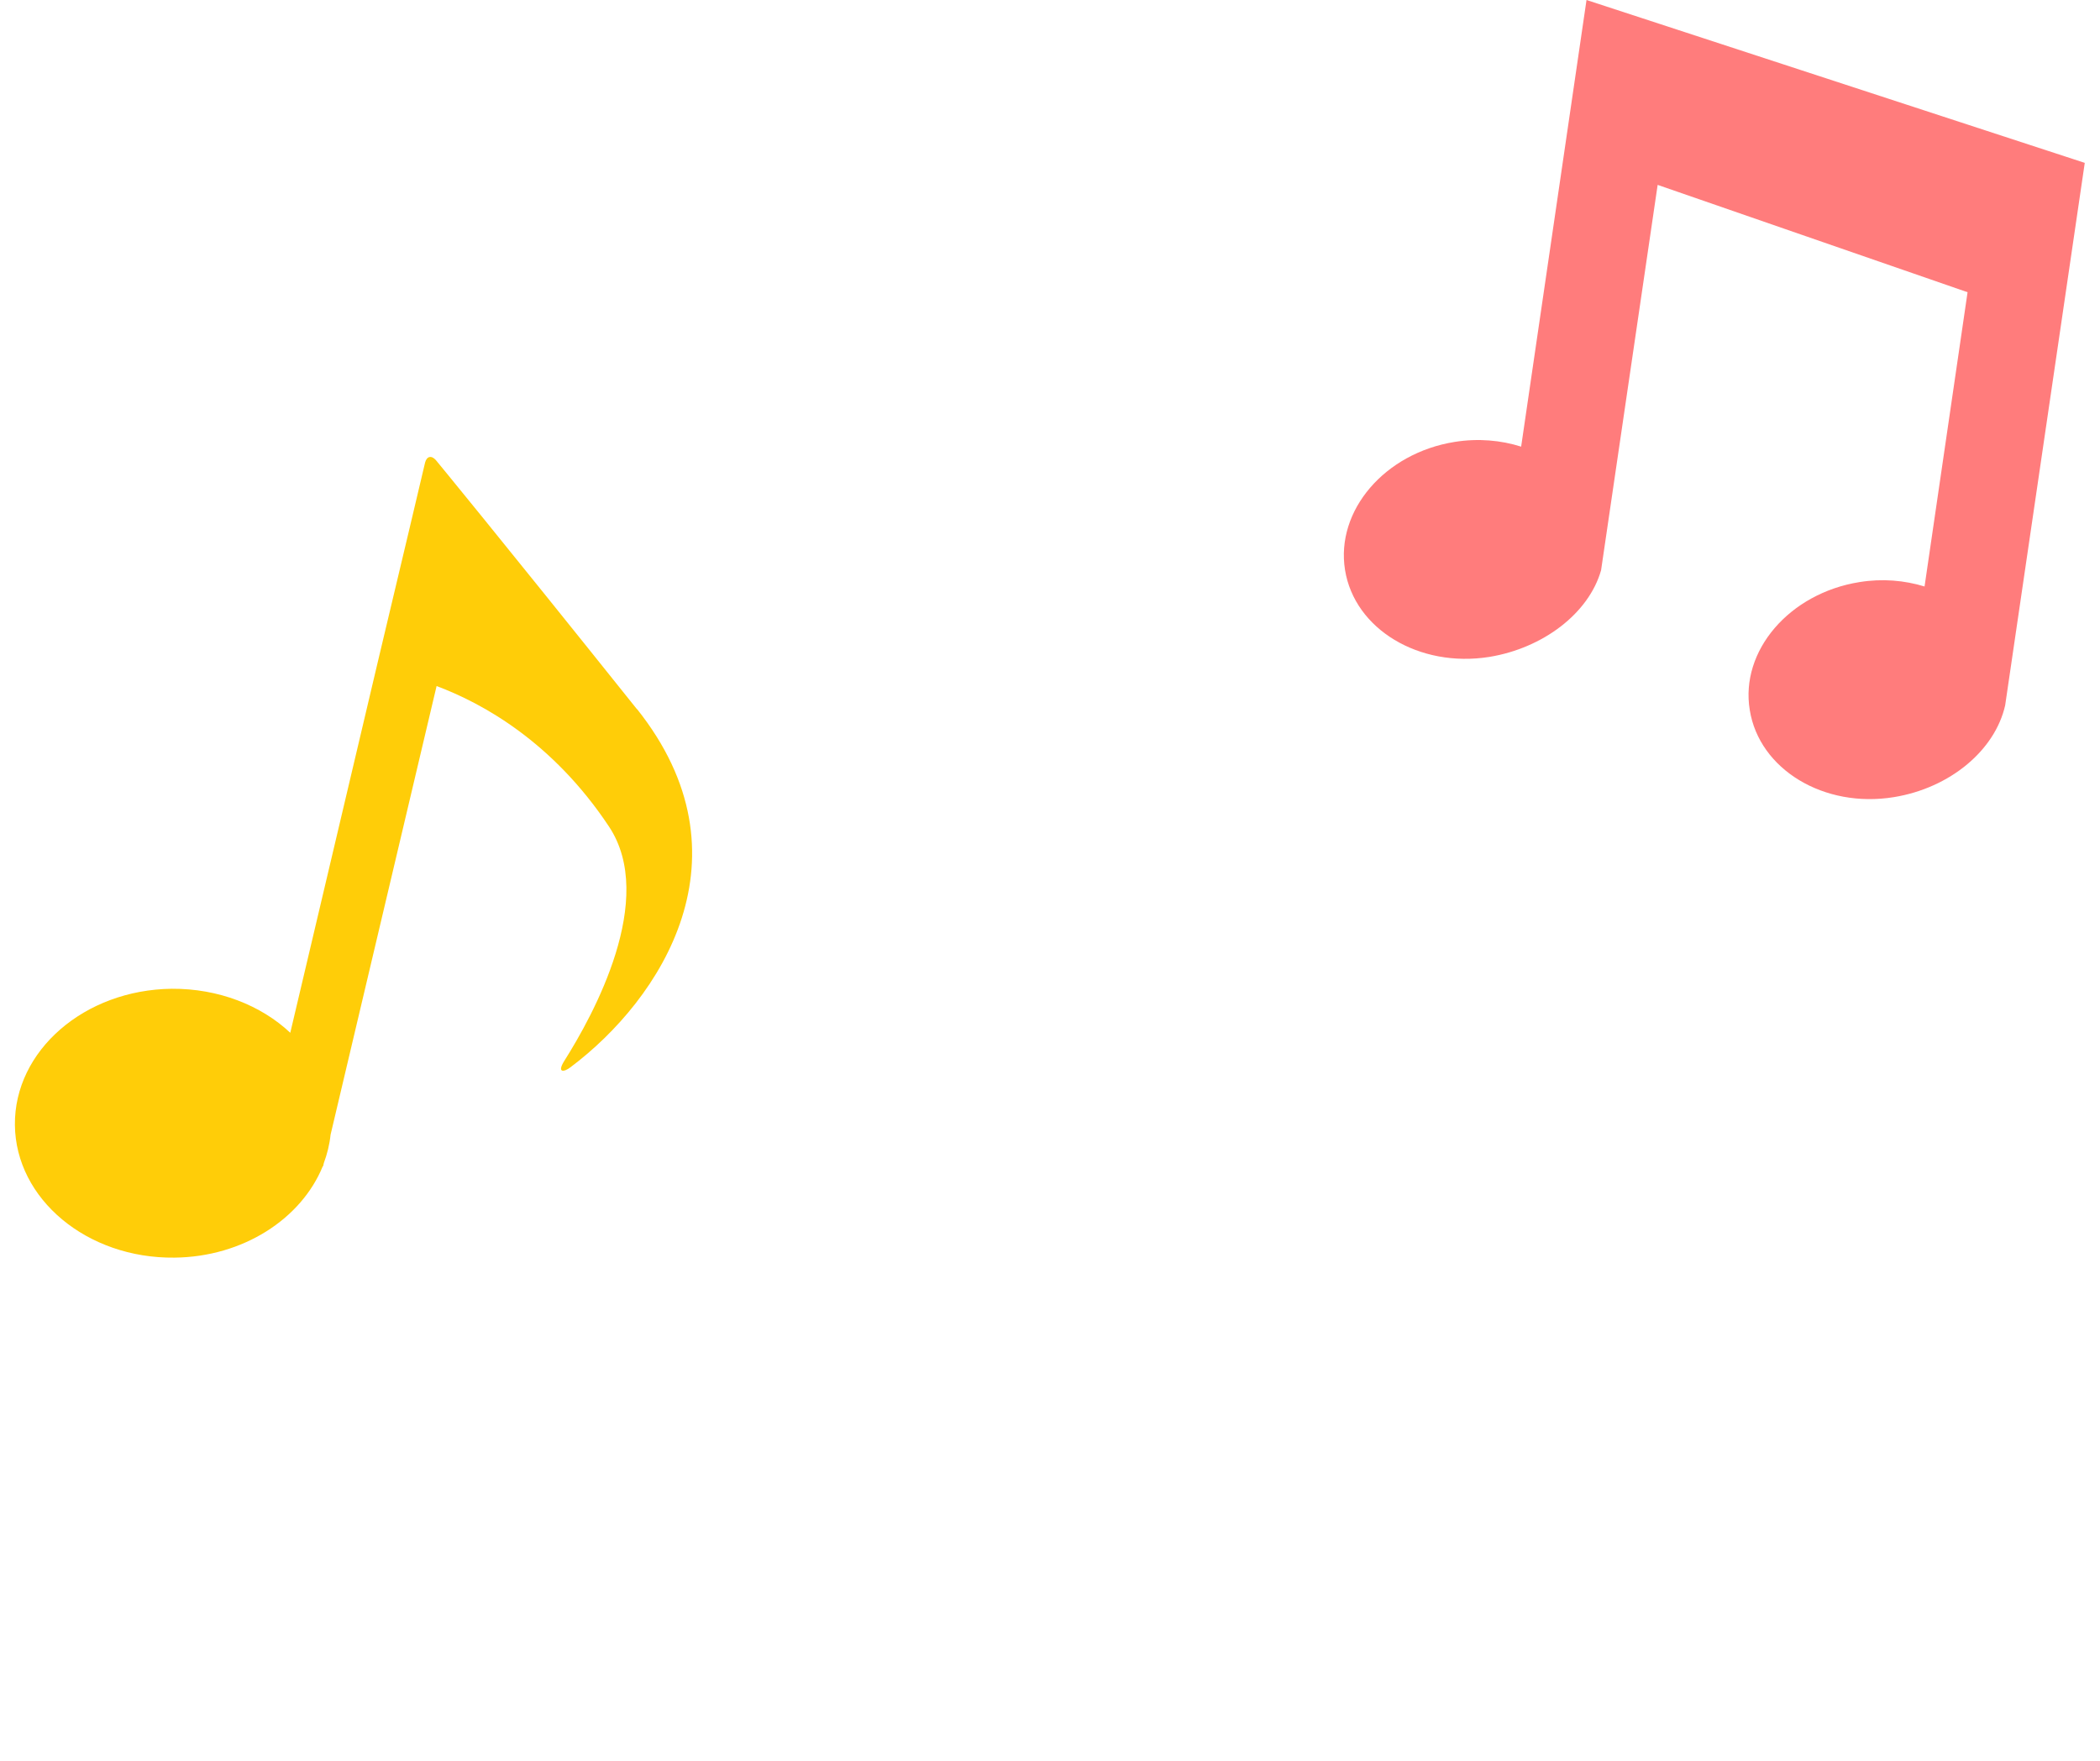
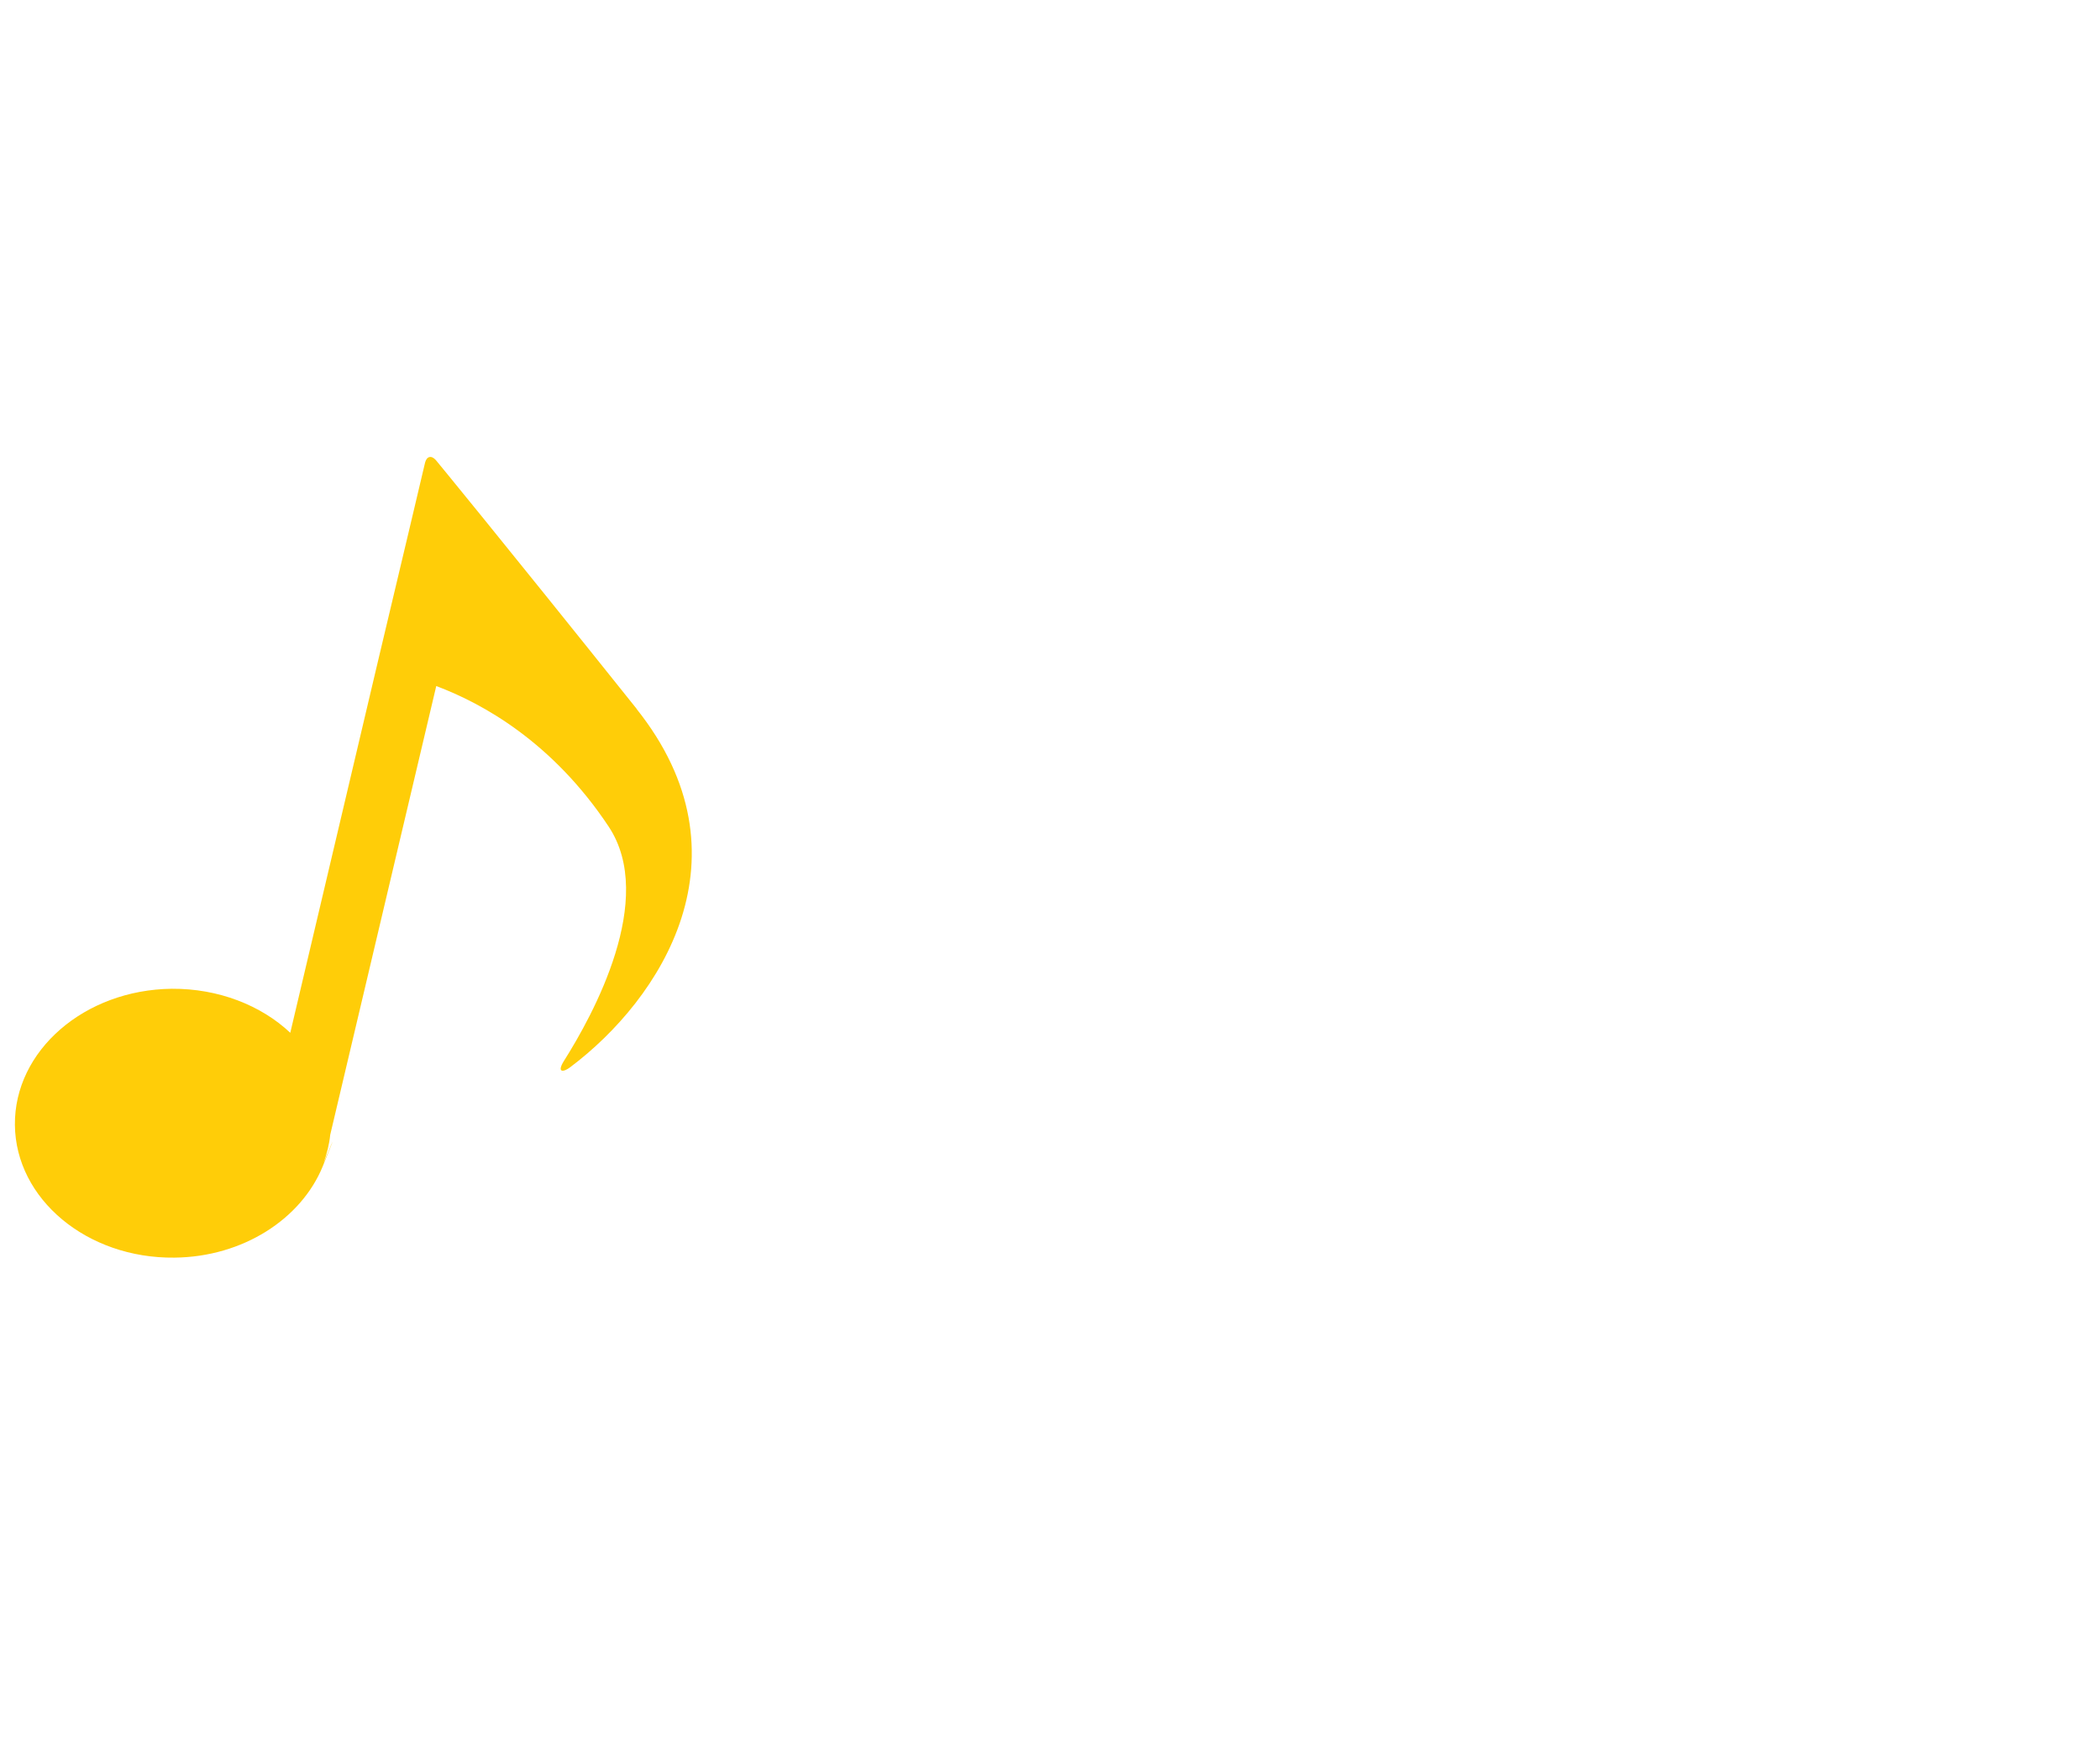
<svg xmlns="http://www.w3.org/2000/svg" id="_レイヤー_1" data-name="レイヤー 1" viewBox="0 0 62 52">
  <defs>
    <style>
      .cls-1 {
        fill: #ff7c7c;
      }

      .cls-1, .cls-2 {
        stroke-width: 0px;
      }

      .cls-2 {
        fill: #ffcd08;
      }
    </style>
  </defs>
-   <path class="cls-2" d="m18.81,20.95c-4.19-5.24-5.94-7.36-5.94-7.36-.13-.15-.27-.12-.32.07l-.47,1.99-.91,3.83-2.6,11.02c-.86-.81-2.12-1.31-3.5-1.3-2.58.03-4.65,1.83-4.63,4.02.02,2.19,2.13,3.95,4.71,3.92,2.03-.02,3.75-1.15,4.38-2.7h.01s.02-.09.02-.09c.1-.27.17-.55.2-.84l3.13-13.25c1.36.51,3.43,1.65,5.09,4.15,1.42,2.14-.46,5.56-1.32,6.92-.23.37,0,.33.18.19,2.68-2.01,5.44-6.23,1.96-10.59Z" />
-   <path class="cls-1" d="m46.84,0l-1.93,13.19c-.6-.19-1.27-.25-1.96-.14-2.07.33-3.52,2.03-3.24,3.78.28,1.75,2.19,2.9,4.26,2.57,1.59-.26,2.94-1.29,3.3-2.56l1.67-11.38,9.15,3.17-1.27,8.69c-.59-.18-1.24-.24-1.92-.13-2.07.33-3.53,2.03-3.24,3.78.28,1.75,2.19,2.91,4.26,2.57,1.65-.27,2.98-1.38,3.28-2.71l2.35-16.02L46.84,0Z" />
+   <path class="cls-2" d="m18.81,20.95c-4.19-5.24-5.94-7.36-5.94-7.36-.13-.15-.27-.12-.32.07l-.47,1.99-.91,3.83-2.6,11.02c-.86-.81-2.12-1.31-3.5-1.3-2.58.03-4.65,1.83-4.63,4.02.02,2.19,2.13,3.95,4.71,3.92,2.03-.02,3.75-1.15,4.38-2.7s.02-.09.02-.09c.1-.27.17-.55.2-.84l3.13-13.25c1.36.51,3.43,1.65,5.09,4.15,1.42,2.14-.46,5.56-1.32,6.92-.23.37,0,.33.18.19,2.68-2.01,5.44-6.23,1.96-10.59Z" />
</svg>